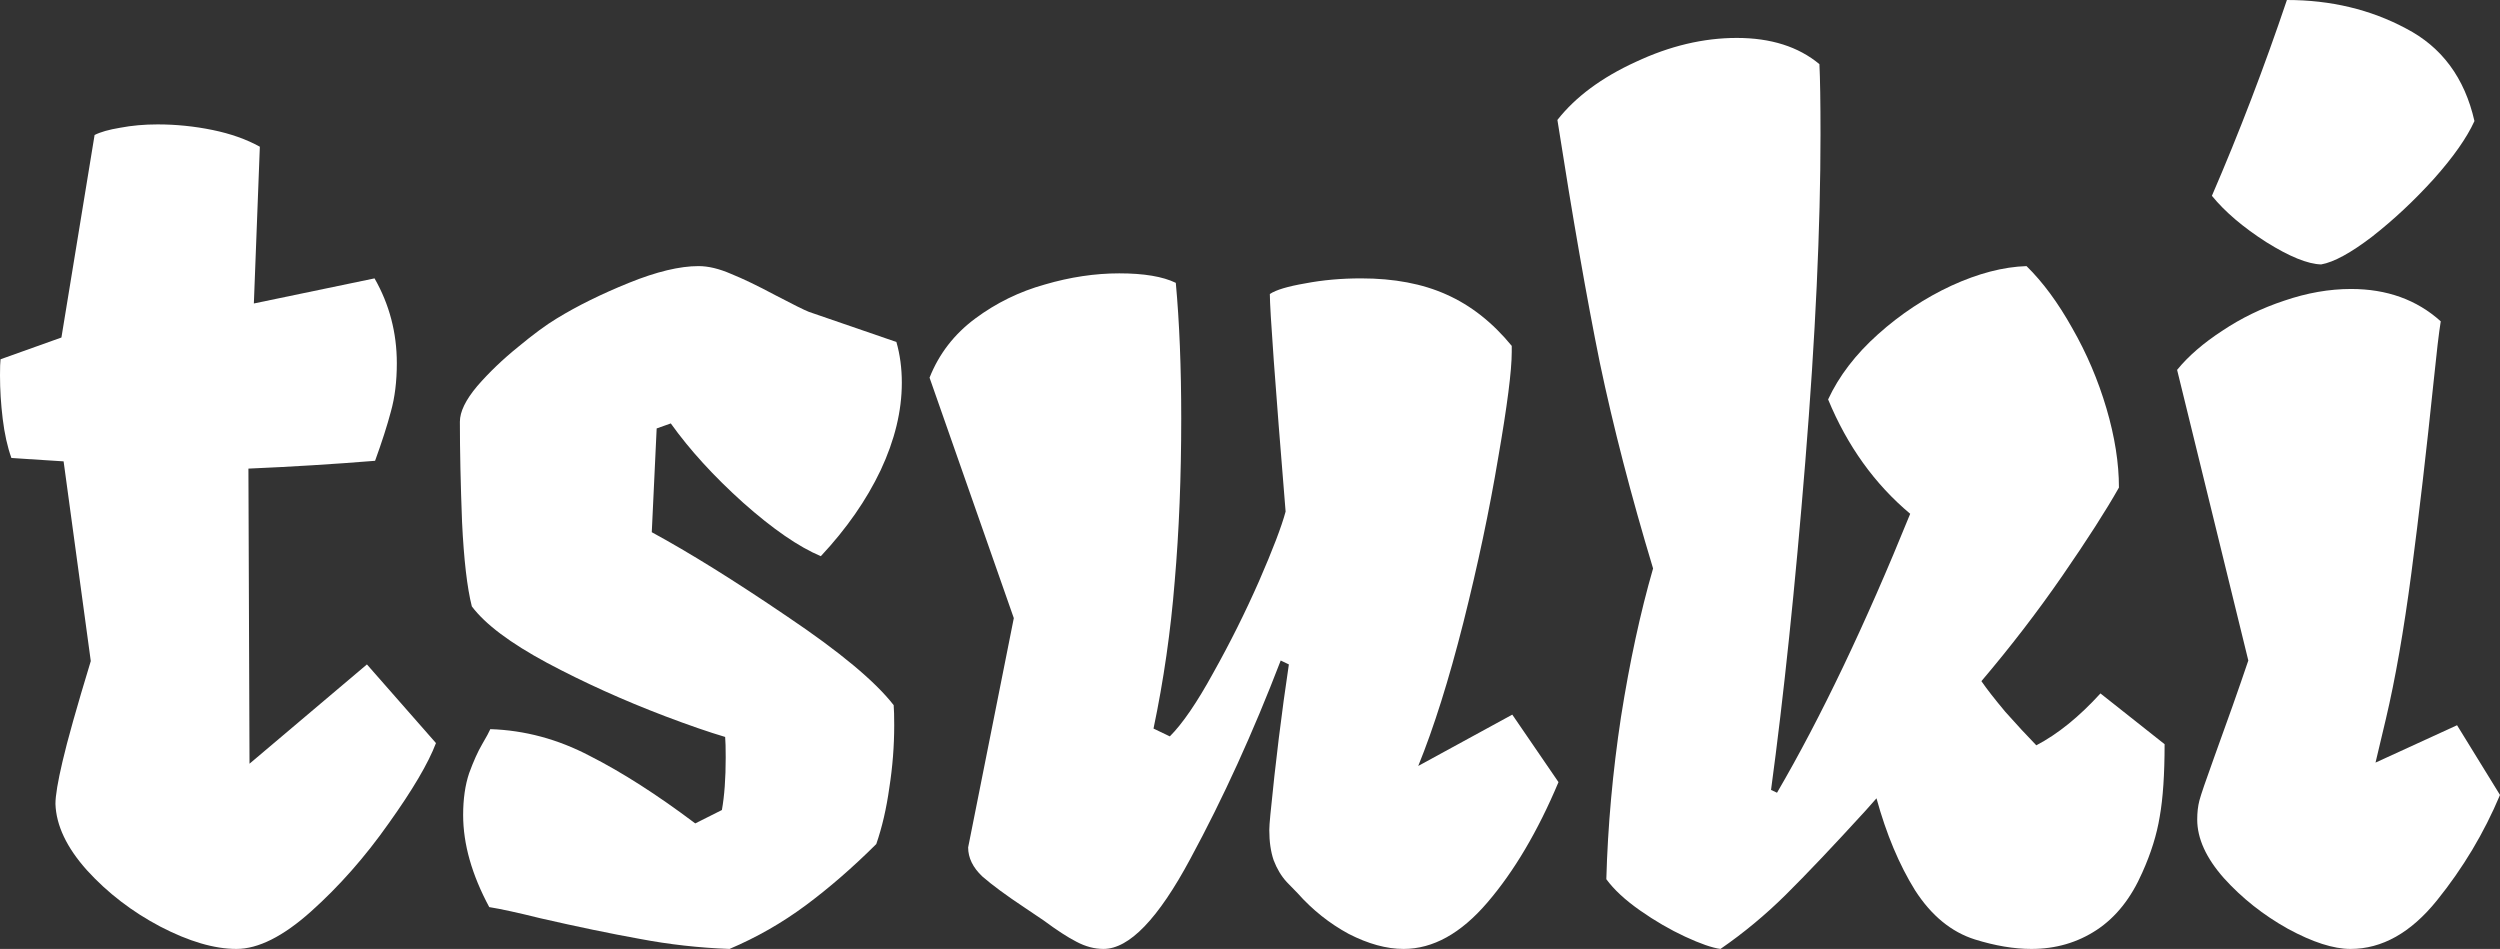
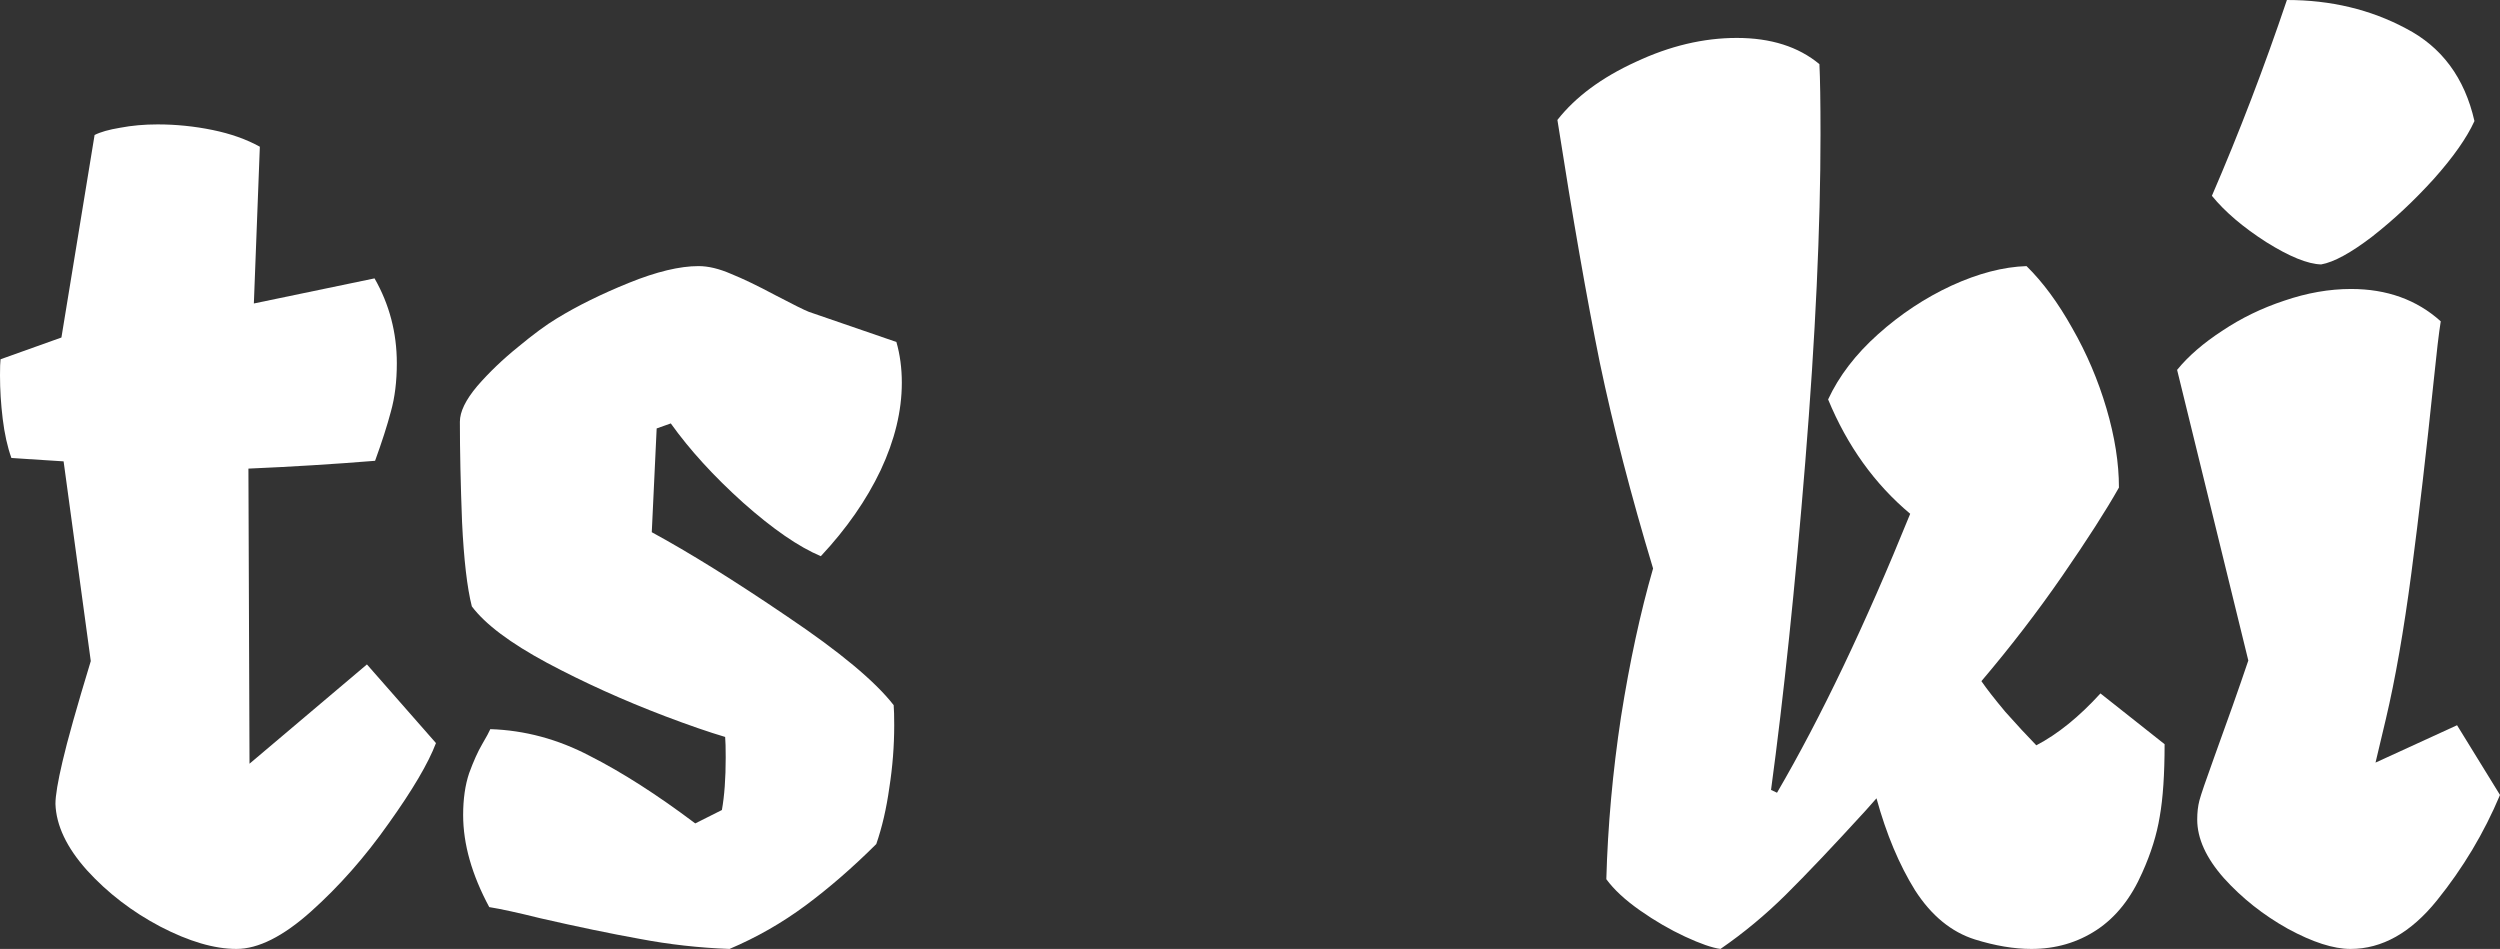
<svg xmlns="http://www.w3.org/2000/svg" width="656" height="249" viewBox="0 0 656 249" fill="none">
  <rect x="0" y="0" width="656" height="249" fill="#333333" stroke="none" />
  <path d="M114.397 194.984C112.4 200.254 108.264 207.28 101.987 216.063C95.806 224.847 89.007 232.556 81.59 239.192C74.268 245.731 67.754 249 62.048 249C56.248 249 49.591 247.048 42.079 243.145C34.661 239.241 28.243 234.313 22.822 228.36C17.497 222.407 14.739 216.6 14.549 210.94C14.549 208.793 15.167 205.085 16.404 199.815C17.64 194.447 20.112 185.664 23.821 173.466L16.689 121.06L2.995 120.182C1.949 117.254 1.189 113.838 0.713 109.935C0.238 106.031 0 102.225 0 98.517C0 96.467 0.048 95.052 0.143 94.272L16.118 88.563L24.819 35.425C26.341 34.644 28.576 34.01 31.523 33.522C34.566 32.937 37.847 32.644 41.365 32.644C46.215 32.644 51.017 33.132 55.772 34.108C60.527 35.084 64.663 36.547 68.182 38.499L66.613 79.633L98.279 73.046C102.178 79.877 104.127 87.294 104.127 95.296C104.127 100.078 103.604 104.323 102.558 108.032C101.607 111.643 100.228 115.937 98.421 120.914C87.581 121.792 76.502 122.475 65.186 122.963L65.472 200.4L96.282 174.344L114.397 194.984Z" fill="white" />
  <path d="M171.025 139.651C180.915 145.018 192.754 152.386 206.542 161.755C220.331 171.026 229.65 178.784 234.5 185.03C234.595 186.201 234.642 187.958 234.642 190.3C234.642 195.765 234.214 201.23 233.359 206.695C232.598 212.16 231.457 217.088 229.935 221.48C223.754 227.628 217.573 232.995 211.392 237.582C205.211 242.169 198.554 245.975 191.422 249C183.435 248.707 175.589 247.829 167.887 246.365C160.279 244.999 151.578 243.193 141.784 240.949C135.888 239.485 131.419 238.509 128.376 238.021C123.811 229.531 121.529 221.48 121.529 213.868C121.529 209.671 122.052 206.012 123.098 202.889C124.239 199.766 125.38 197.229 126.521 195.277C127.663 193.325 128.376 192.008 128.661 191.325C137.695 191.617 146.396 193.959 154.764 198.351C163.227 202.645 172.451 208.549 182.436 216.063L189.426 212.55C190.091 208.842 190.424 204.255 190.424 198.79C190.424 196.253 190.376 194.447 190.281 193.374C186.002 192.105 180.772 190.3 174.591 187.958C163.56 183.761 153.195 179.077 143.496 173.905C133.891 168.733 127.33 163.804 123.811 159.12C122.575 154.24 121.719 146.872 121.244 137.016C120.863 127.062 120.673 118.279 120.673 110.667C120.673 108.032 122.195 104.909 125.238 101.298C128.376 97.687 131.942 94.272 135.936 91.051C139.93 87.733 143.305 85.245 146.063 83.585C151.483 80.267 157.807 77.145 165.034 74.217C172.261 71.289 178.347 69.825 183.292 69.825C185.86 69.825 188.712 70.508 191.85 71.875C194.988 73.143 198.84 74.998 203.404 77.437C208.064 79.877 211.012 81.341 212.248 81.829L235.213 89.734C236.164 93.052 236.639 96.614 236.639 100.42C236.639 107.837 234.785 115.497 231.076 123.402C227.368 131.209 222.138 138.724 215.386 145.945C209.585 143.506 202.786 138.821 194.988 131.892C187.286 124.964 180.962 118.035 176.017 111.106L172.309 112.423L171.025 139.651Z" fill="white" />
-   <path d="M309.956 109.788C309.956 125.11 309.386 139.358 308.244 152.533C307.198 165.61 305.344 178.491 302.681 191.178L306.961 193.228C310.289 189.909 314.093 184.347 318.372 176.54C322.746 168.733 326.74 160.73 330.354 152.533C333.967 144.238 336.297 138.138 337.343 134.235C334.585 100.469 333.206 81.439 333.206 77.145C334.823 76.071 337.913 75.144 342.478 74.363C347.042 73.485 351.94 73.046 357.17 73.046C365.823 73.046 373.288 74.461 379.564 77.291C385.936 80.121 391.641 84.61 396.681 90.758V92.369C396.681 97.248 395.492 106.519 393.115 120.182C390.833 133.844 387.79 148.239 383.986 163.365C380.182 178.394 376.236 190.934 372.147 200.986L396.824 187.519L408.948 205.231C403.528 218.113 397.299 228.653 390.262 236.85C383.32 244.95 375.998 249 368.296 249C363.826 249 359.024 247.683 353.889 245.048C348.849 242.315 344.38 238.753 340.481 234.362C340.101 233.971 339.15 232.995 337.628 231.434C336.202 229.872 335.061 227.969 334.205 225.725C333.444 223.48 333.064 220.845 333.064 217.82C333.064 217.039 333.159 215.673 333.349 213.721C334.68 200.156 336.297 187.031 338.199 174.344L336.059 173.319C328.832 192.154 320.939 209.476 312.381 225.286C303.918 241.095 296.31 249 289.559 249C287.181 249 284.804 248.366 282.427 247.097C280.144 245.926 277.292 244.072 273.868 241.534L268.876 238.168C264.026 234.947 260.317 232.215 257.75 229.97C255.278 227.628 254.041 225.091 254.041 222.358L266.023 162.194L243.914 99.102C246.386 92.857 250.38 87.684 255.896 83.585C261.411 79.487 267.497 76.51 274.154 74.656C280.81 72.704 287.324 71.728 293.695 71.728C300.161 71.728 305.106 72.558 308.53 74.217C309.481 84.561 309.956 96.419 309.956 109.788Z" fill="white" />
  <path d="M466.289 208.012C477.795 188.299 489.444 163.902 501.236 134.82C491.917 127.013 484.737 117.01 479.697 104.811C482.55 98.663 486.924 92.954 492.82 87.684C498.716 82.415 505.135 78.169 512.077 74.949C519.113 71.728 525.675 70.021 531.761 69.825C536.04 74.022 540.034 79.438 543.743 86.074C547.546 92.71 550.542 99.737 552.729 107.153C554.916 114.57 556.01 121.499 556.01 127.94C552.586 133.991 547.641 141.7 541.175 151.069C534.709 160.437 527.624 169.66 519.922 178.735C521.253 180.687 523.345 183.371 526.198 186.787C529.146 190.105 531.856 193.032 534.328 195.57C539.939 192.642 545.549 188.104 551.16 181.956L567.991 195.277C567.991 203.182 567.563 209.525 566.708 214.307C565.947 218.991 564.425 223.871 562.143 228.945C559.195 235.679 555.201 240.705 550.161 244.023C545.121 247.341 539.416 249 533.045 249C528.48 249 523.535 248.17 518.21 246.511C512.029 244.56 506.799 240.266 502.52 233.63C498.336 226.896 494.96 218.845 492.392 209.476L489.539 212.697C480.981 222.065 473.992 229.433 468.571 234.801C463.246 240.071 457.541 244.804 451.455 249C449.268 248.707 446.177 247.634 442.183 245.78C438.189 243.925 434.243 241.632 430.344 238.899C426.445 236.167 423.497 233.434 421.5 230.702C421.881 216.747 423.164 202.547 425.352 188.104C427.634 173.661 430.439 160.681 433.767 149.166C427.967 129.941 423.307 111.935 419.789 95.15C416.365 78.267 412.657 57.041 408.663 31.473C413.417 25.422 420.264 20.347 429.203 16.249C438.142 12.052 446.985 9.954 455.734 9.954C464.673 9.954 471.9 12.248 477.415 16.834C477.605 20.64 477.7 26.788 477.7 35.279C477.7 59.676 476.369 88.319 473.706 121.206C471.044 153.996 468.048 182.688 464.72 207.28L466.289 208.012Z" fill="white" />
  <path d="M580.401 51.381C583.824 55.577 588.579 59.627 594.665 63.531C600.751 67.337 605.553 69.289 609.072 69.386C612.4 68.801 616.869 66.361 622.48 62.067C628.09 57.675 633.463 52.65 638.598 46.989C643.733 41.232 647.299 36.157 649.296 31.765C646.728 20.445 640.738 12.345 631.323 7.466C622.004 2.489 611.591 0 600.085 0C594.094 17.761 587.533 34.888 580.401 51.381ZM576.55 215.039C576.55 213.185 576.74 211.526 577.12 210.062C577.501 208.598 578.784 204.841 580.972 198.79C584.49 189.129 587.485 180.638 589.958 173.319L571.272 97.053C574.22 93.442 578.166 90.026 583.111 86.806C588.056 83.488 593.476 80.853 599.372 78.901C605.363 76.852 611.211 75.827 616.917 75.827C626.331 75.827 634.176 78.657 640.452 84.317C639.977 87.245 639.359 92.466 638.598 99.981C636.696 118.327 634.747 135.113 632.75 150.337C630.753 165.463 628.518 178.247 626.046 188.69L623.336 200.108L644.732 190.3L656 208.598C651.816 218.552 646.301 227.774 639.454 236.265C632.607 244.755 625.047 249 616.774 249C612.305 249 606.837 247.243 600.371 243.73C593.904 240.119 588.294 235.679 583.539 230.409C578.879 225.139 576.55 220.016 576.55 215.039Z" fill="white" />
</svg>